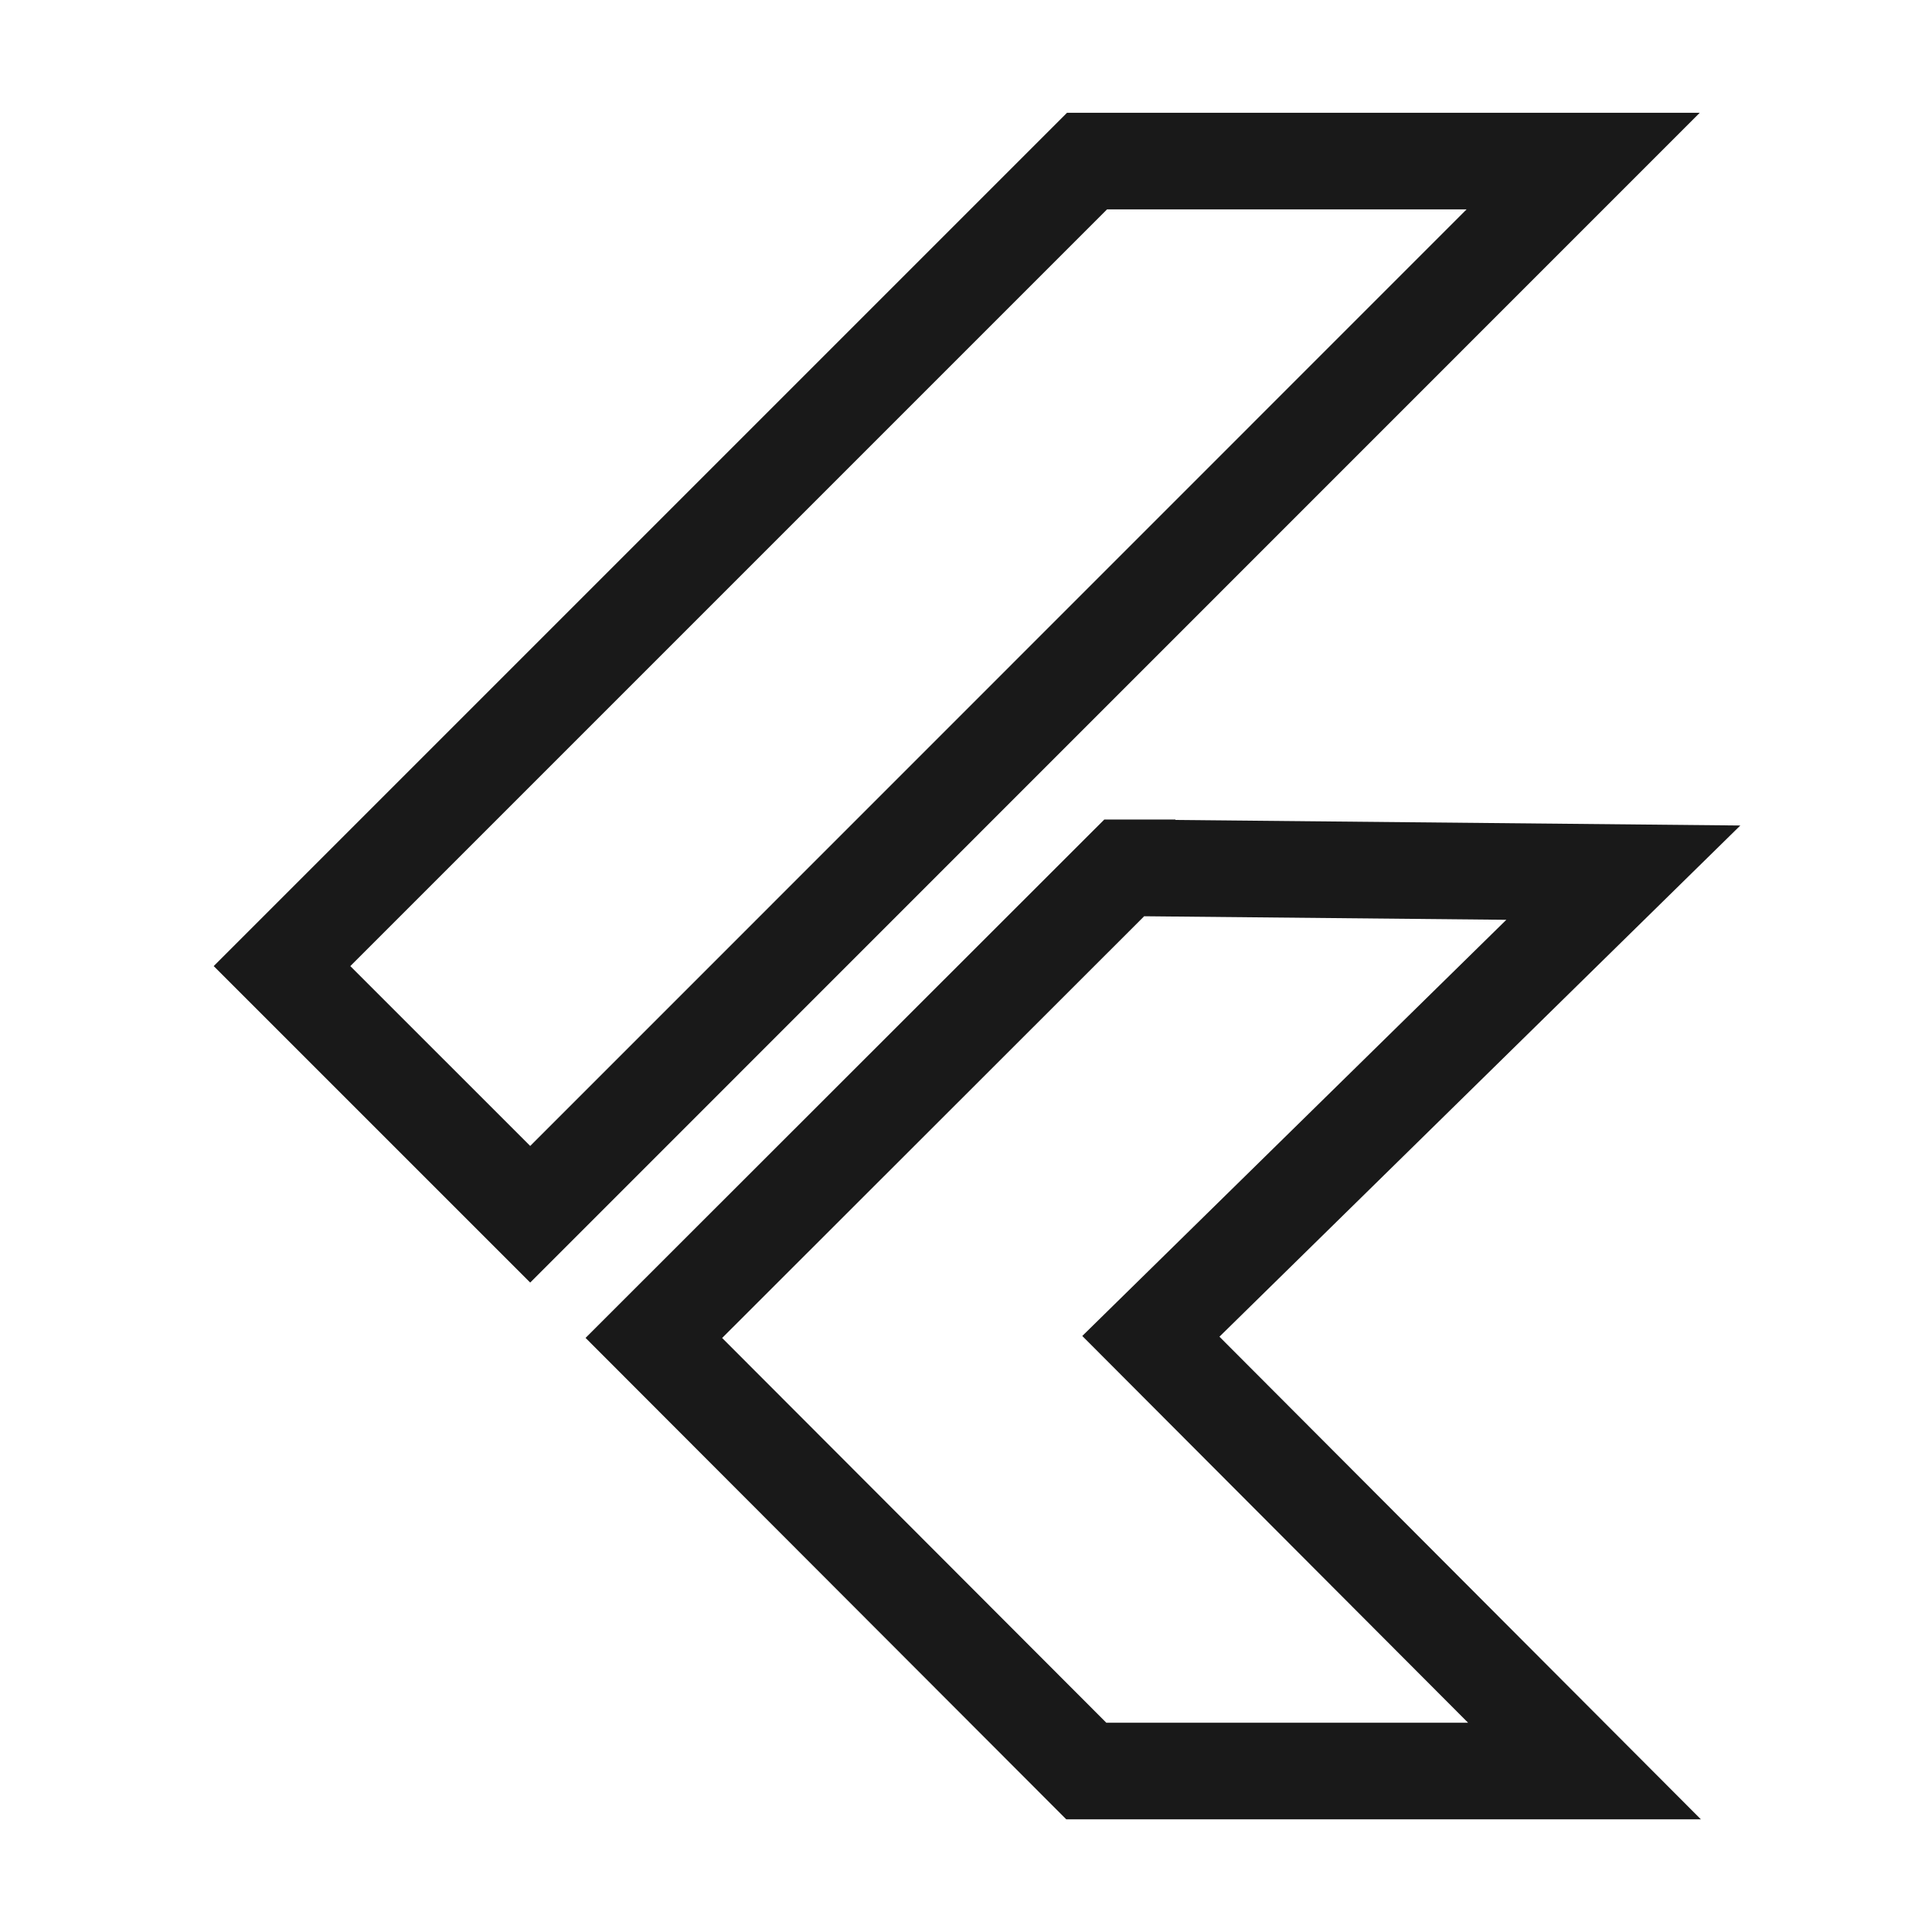
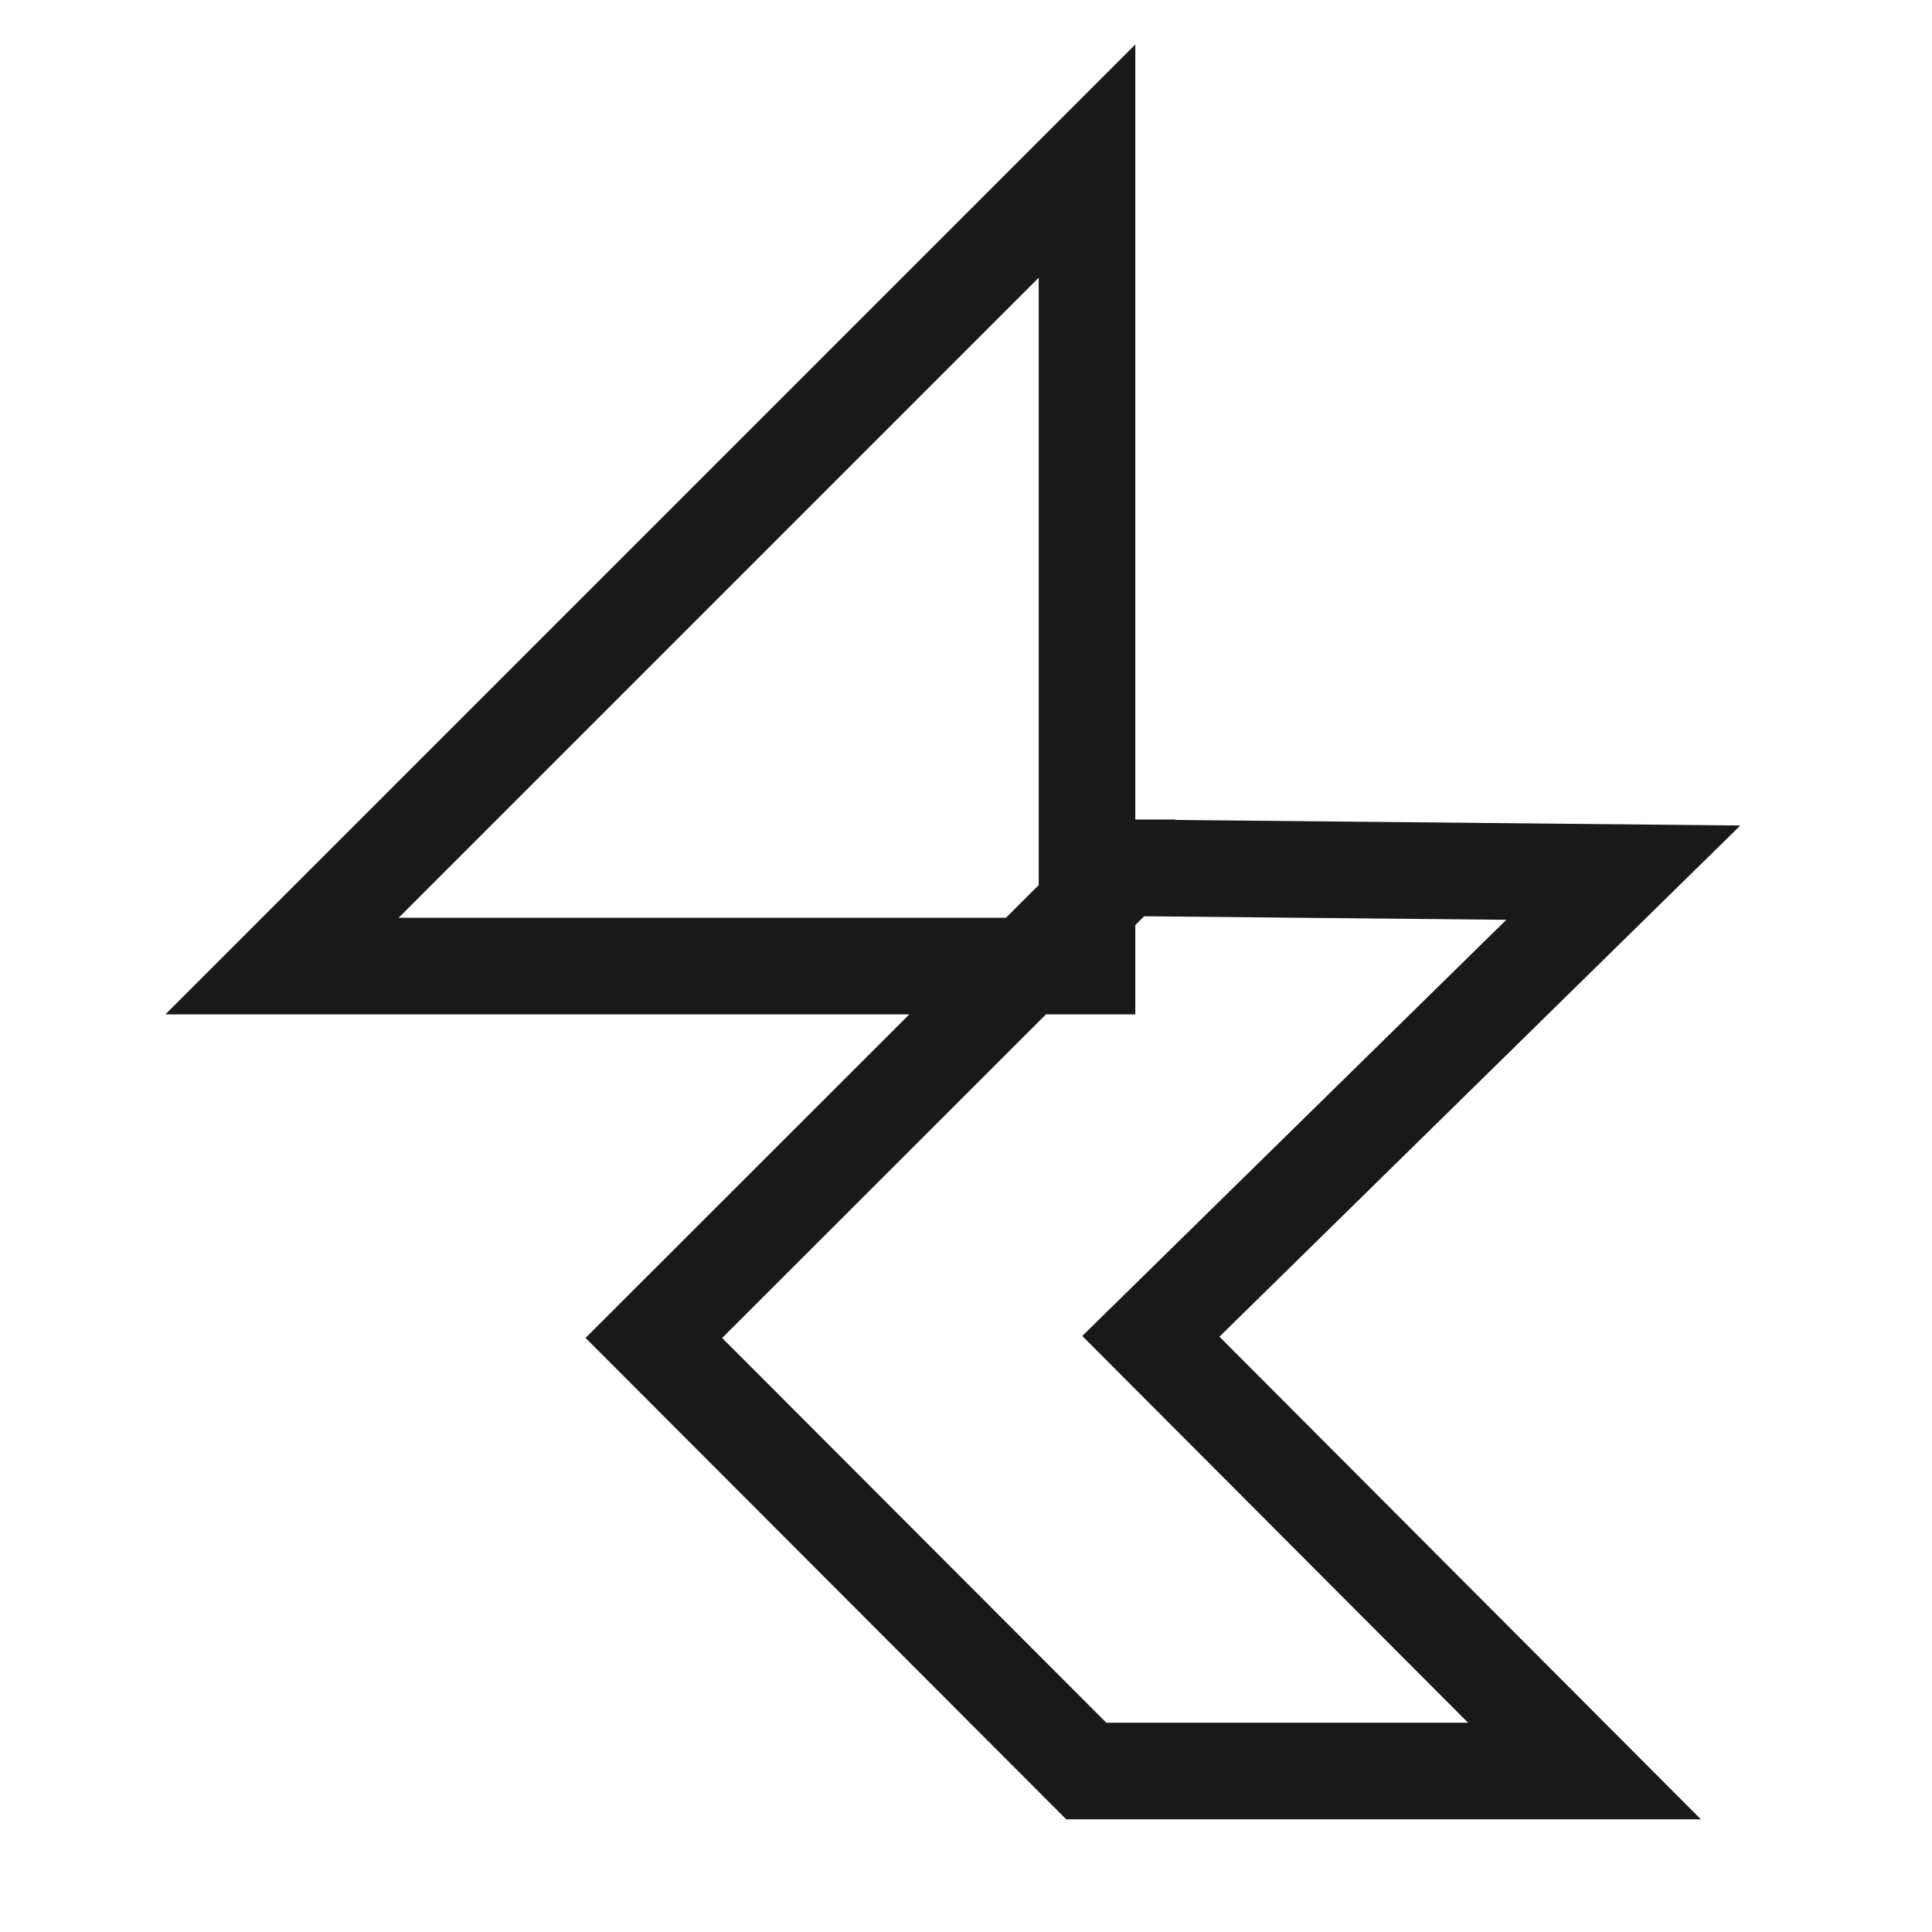
<svg xmlns="http://www.w3.org/2000/svg" width="60" height="60" viewBox="0 0 60 60">
  <defs>
    <clipPath id="clip-path">
      <rect id="Rectangle_1" data-name="Rectangle 1" width="60" height="60" transform="translate(-3299 -5271)" fill="#fff" stroke="#707070" stroke-width="1" />
    </clipPath>
  </defs>
  <g id="ds4" transform="translate(3299 5271)" opacity="0.9" clip-path="url(#clip-path)">
    <g id="flutter-svgrepo-com" transform="translate(-3299 -5271)">
-       <path id="Path_1" data-name="Path 1" d="M0,0H60V60H0Z" fill="none" />
-       <path id="Path_2" data-name="Path 2" d="M54.192,16.675l-25,25L36.9,49.382,69.6,16.675H54.192Zm1.673,21.948H55.35l-14.61,14.6,13.43,13.45H69.642l-13.467-13.5,14.673-14.4-14.982-.147Z" transform="translate(-20.434 -11.672)" fill="none" stroke="#000" stroke-width="3" />
+       <path id="Path_2" data-name="Path 2" d="M54.192,16.675l-25,25H54.192Zm1.673,21.948H55.35l-14.61,14.6,13.43,13.45H69.642l-13.467-13.5,14.673-14.4-14.982-.147Z" transform="translate(-20.434 -11.672)" fill="none" stroke="#000" stroke-width="3" />
    </g>
  </g>
</svg>